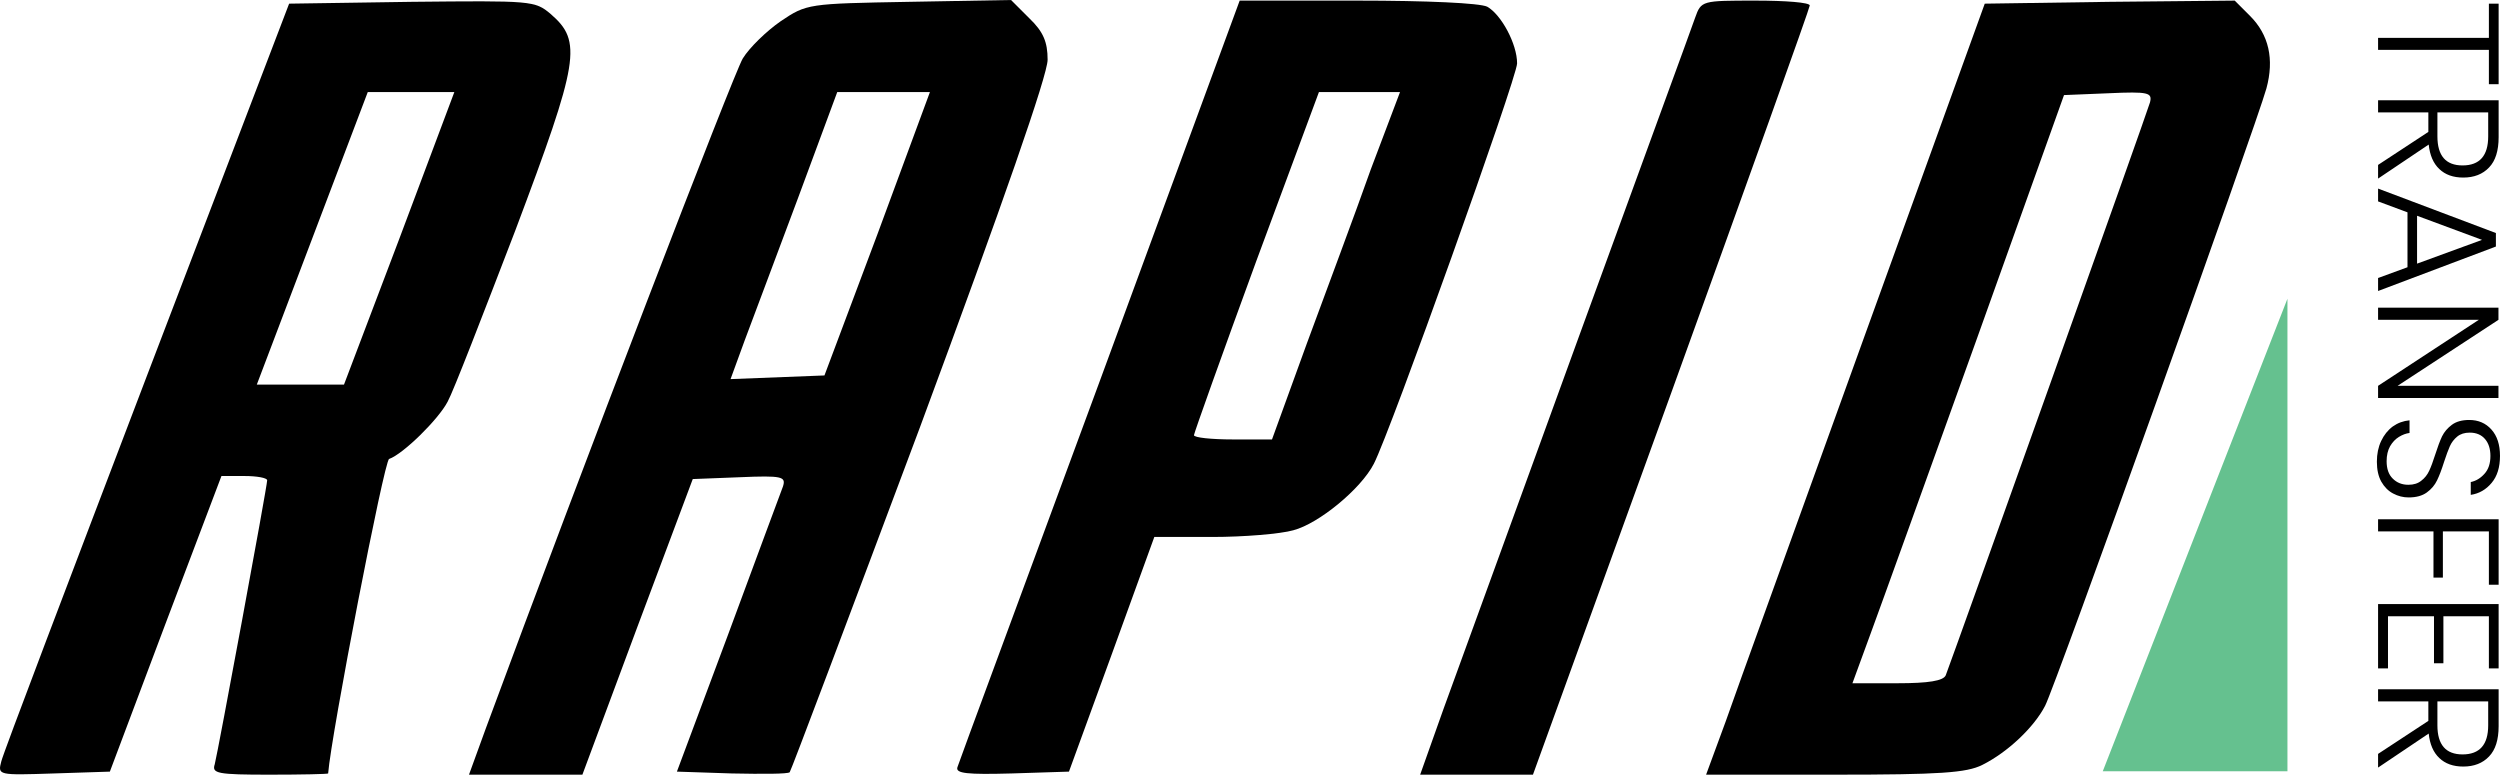
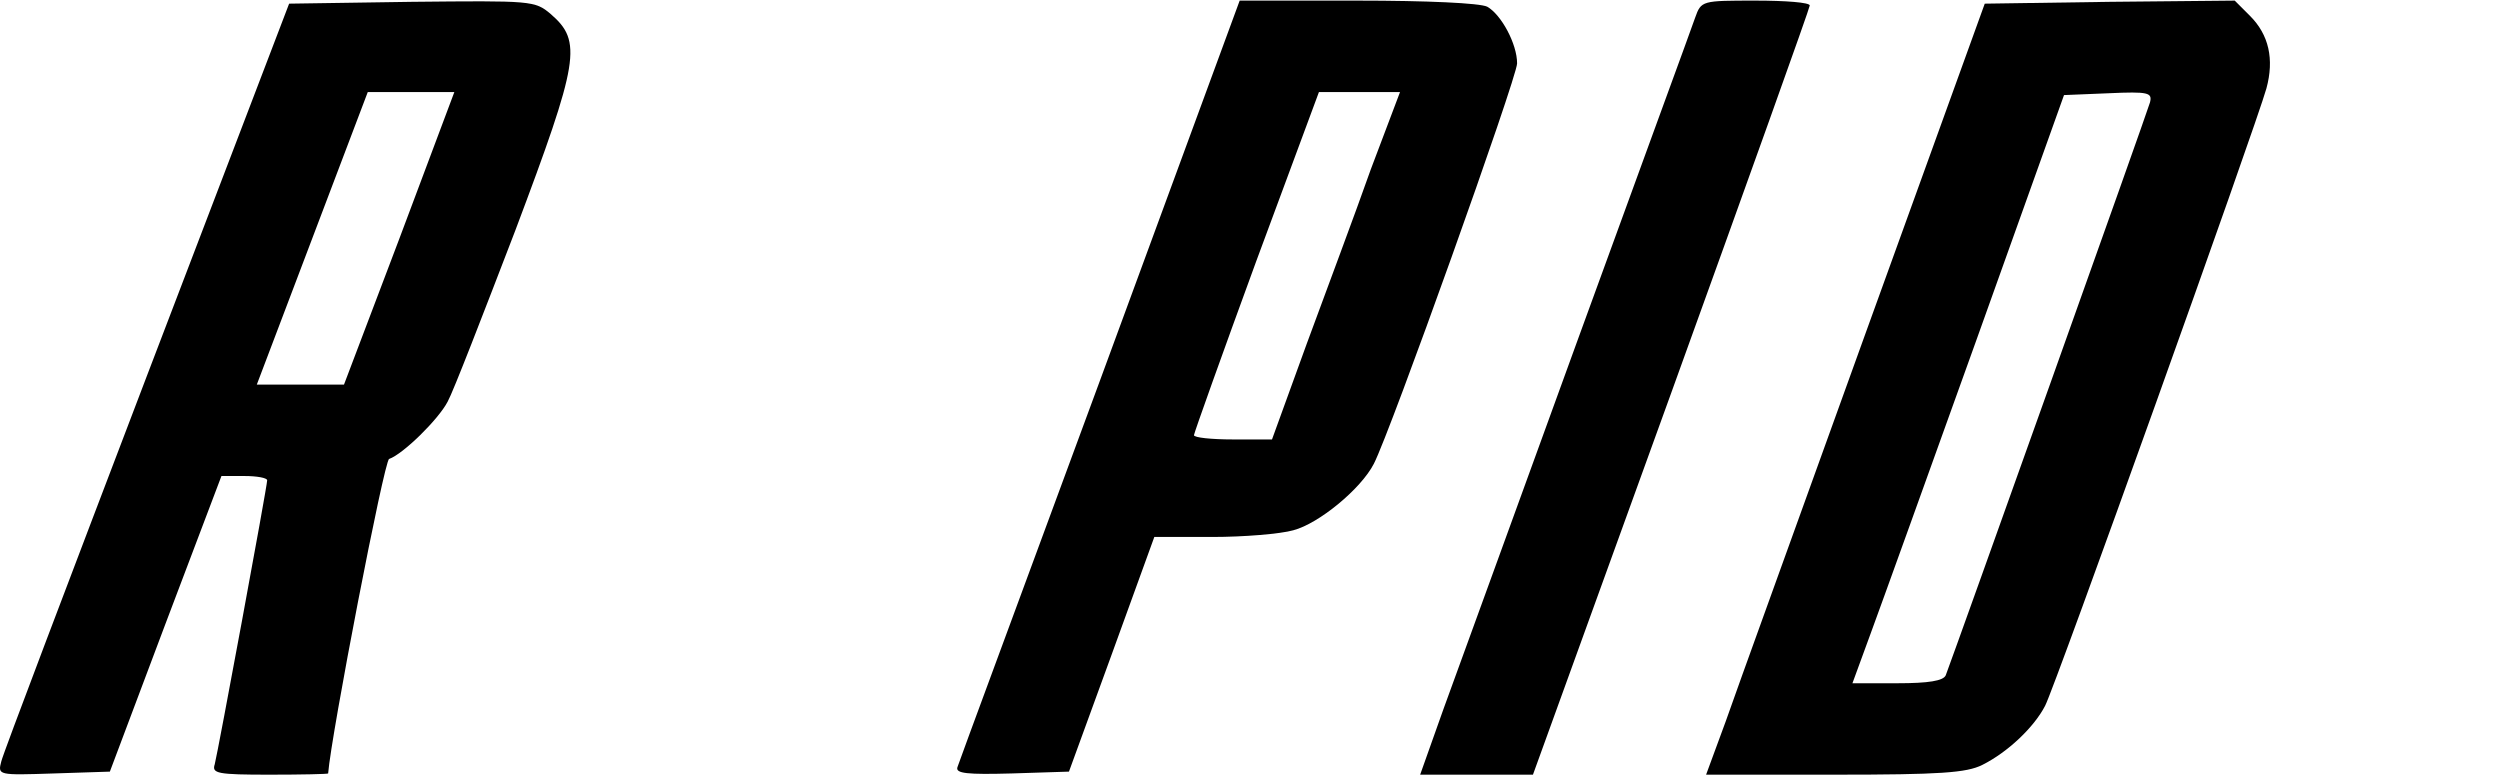
<svg xmlns="http://www.w3.org/2000/svg" style="fill:none" id="svg16" version="1.1" viewBox="0 0 2192.983 679.535" height="679.535" width="2192.983">
  <defs id="defs20" />
-   <path style="fill:#000000" id="path2" d="m 2191.784,73.885 h -8.55 v -30.15 h -97.2 v -10.5 h 97.2 v -30 h 8.55 z m -105.75,70.775 44.1,-28.95 V 98.61 h -44.1 v -10.65 h 105.75 v 32.4 c 0,11.9 -2.8,20.75 -8.4,26.55 -5.6,5.9 -13.15,8.85 -22.65,8.85 -8.8,0 -15.8,-2.5 -21,-7.5 -5.2,-4.9 -8.3,-12.05 -9.3,-21.45 l -44.4,29.85 z m 52.05,-46.05 v 21 c 0,17 7.35,25.5 22.05,25.5 15,0 22.5,-8.5 22.5,-25.5 V 98.61 Z m -26.25,135.801 v -48.15 l -25.8,-9.6 v -11.25 l 103.35,39 v 11.85 l -103.35,39 v -11.4 z m 8.4,-3.15 57,-20.85 -57,-21.15 z m -34.2,117.833 v -10.65 l 88.35,-57.9 h -88.35 v -10.65 h 105.6 v 10.65 l -88.5,57.9 h 88.5 v 10.65 z m 26.85,87.253 c -4.8,0 -9.35,-1.15 -13.65,-3.45 -4.2,-2.2 -7.65,-5.65 -10.35,-10.35 -2.6,-4.7 -3.9,-10.55 -3.9,-17.55 0,-6.8 1.25,-12.85 3.75,-18.15 2.5,-5.3 5.9,-9.55 10.2,-12.75 4.4,-3.1 9.3,-4.9 14.7,-5.4 v 11.1 c -3.1,0.4 -6.2,1.55 -9.3,3.45 -3.1,1.9 -5.7,4.65 -7.8,8.25 -2,3.6 -3,7.95 -3,13.05 0,6.7 1.8,11.8 5.4,15.3 3.6,3.6 8.15,5.4 13.65,5.4 4.7,0 8.5,-1.2 11.4,-3.6 3,-2.3 5.3,-5.2 6.9,-8.7 1.6,-3.4 3.35,-8.1 5.25,-14.1 2.1,-6.6 4.1,-11.95 6,-16.05 2,-4 4.9,-7.4 8.7,-10.2 3.8,-2.8 8.85,-4.2 15.15,-4.2 8,0 14.5,2.8 19.5,8.4 5,5.6 7.5,13.3 7.5,23.1 0,10 -2.45,17.9 -7.35,23.7 -4.9,5.9 -11,9.4 -18.3,10.5 v -11.25 c 4.5,-0.9 8.5,-3.3 12,-7.2 3.5,-3.8 5.25,-9.05 5.25,-15.75 0,-6.2 -1.6,-11.15 -4.8,-14.85 -3.2,-3.7 -7.65,-5.55 -13.35,-5.55 -4.5,0 -8.15,1.15 -10.95,3.45 -2.8,2.3 -4.95,5.1 -6.45,8.4 -1.5,3.4 -3.2,8 -5.1,13.8 -2.1,6.7 -4.15,12.1 -6.15,16.2 -2,4.2 -5,7.75 -9,10.65 -4,2.9 -9.3,4.35 -15.9,4.35 z m 78.9,76.593 h -8.55 v -46.8 h -40.35 v 40.5 h -8.25 v -40.5 h -48.6 v -10.65 h 105.75 z m -8.55,27.614 h -39.9 v 41.25 h -8.25 v -41.25 h -40.35 v 45.75 h -8.7 v -56.4 h 105.75 v 56.4 h -8.55 z m -97.2,120.757 44.1,-28.95 v -17.1 h -44.1 v -10.65 h 105.75 v 32.4 c 0,11.9 -2.8,20.75 -8.4,26.55 -5.6,5.9 -13.15,8.85 -22.65,8.85 -8.8,0 -15.8,-2.5 -21,-7.5 -5.2,-4.9 -8.3,-12.05 -9.3,-21.45 l -44.4,29.85 z m 52.05,-46.05 v 21 c 0,17 7.35,25.5 22.05,25.5 15,0 22.5,-8.5 22.5,-25.5 v -21 z" />
  <path style="fill:#000000" id="path4" d="m 1.173,667.773 c 1.605,-6.951 59.367,-158.79 127.827,-338.431 l 124.618,-326.134 107.503,-1.604 c 105.364,-1.069 108.038,-1.069 121.944,10.693 27.811,24.059 25.137,40.633 -31.021,189.799 -28.347,73.781 -54.554,141.681 -59.367,150.236 -8.023,15.504 -39.044,45.979 -51.345,50.256 -4.279,1.07 -50.81,241.66 -53.484,275.878 0,0.534 -22.998,1.069 -51.345,1.069 -45.996,0 -50.81,-1.069 -48.135,-9.089 2.674,-10.158 45.996,-243.798 45.996,-249.145 0,-2.139 -9.092,-3.742 -19.789,-3.742 h -20.324 l -49.206,129.918 -48.67,129.385 -49.205,1.604 c -49.205,1.604 -49.205,1.604 -45.996,-10.693 z m 349.251,-458.726 48.136,-128.315 h -37.974 -37.974 l -48.67,128.315 -48.67,128.315 h 37.973 38.509 z" />
-   <path style="fill:#000000" id="path6" d="m 426.37,638.367 c 84.505,-228.828 217.146,-573.674 225.168,-587.041 5.884,-9.624 20.859,-24.059 33.16,-32.613 22.999,-15.505 24.068,-15.505 112.852,-17.109 L 886.868,0 l 16.045,16.039 c 12.302,11.762 16.046,20.851 16.046,36.356 0,13.366 -38.509,124.038 -111.782,321.856 -62.042,165.741 -113.386,302.075 -114.456,303.145 -1.604,1.603 -24.068,1.603 -50.81,1.069 l -48.135,-1.604 44.926,-120.295 c 24.603,-66.296 45.996,-124.573 48.136,-129.919 2.674,-8.555 -0.535,-9.624 -37.974,-8.02 l -41.183,1.604 -48.67,129.919 -48.136,129.384 h -49.74 -49.74 z m 343.368,-433.063 45.996,-124.572 h -40.648 -40.647 l -34.23,92.494 c -18.72,50.256 -40.113,106.929 -47.066,125.641 l -12.302,33.683 41.183,-1.604 41.183,-1.604 z" />
  <path style="fill:#000000" id="path8" d="m 839.802,673.119 c 1.07,-3.742 57.763,-156.651 125.153,-339.5 L 1087.434,0.535 h 103.22 c 60.98,0 107.51,2.139 113.93,5.346 12.3,6.95 26.2,32.613 26.2,49.722 0,12.297 -111.24,323.461 -125.68,351.263 -11.24,21.92 -48.14,52.395 -70.6,58.276 -11.24,3.208 -43.33,5.881 -71.14,5.881 h -50.81 l -37.436,103.187 -37.439,102.652 -50.275,1.604 c -39.043,1.069 -49.205,0 -47.601,-5.347 z m 306.461,-371.578 c 17.12,-46.515 42.79,-114.949 56.16,-152.909 l 25.67,-67.9 h -35.83 -35.3 l -55.09,148.631 c -29.95,81.801 -54.55,150.77 -54.55,152.374 0,2.139 15.51,3.743 34.23,3.743 h 34.23 z" />
  <path style="fill:#000000" id="path10" d="m 1266.073,622.328 c 11.76,-32.079 64.71,-178.037 118.2,-325.065 53.48,-147.027 100.01,-273.738 102.69,-281.758 5.34,-14.97 5.88,-14.97 52.95,-14.97 26.2,0 47.6,1.604 47.6,4.277 0,2.139 -54.56,154.513 -121.41,339.5 l -121.41,335.223 h -49.74 -49.21 z" />
  <path style="fill:#000000" id="path12" d="m 1513.704,633.021 c 9.09,-26.198 64.18,-178.037 121.94,-338.431 l 105.37,-291.382 109.64,-1.604 109.64,-1.069 13.37,13.366 c 16.58,16.574 21.39,37.96 14.44,63.623 -9.09,32.613 -185.59,525.557 -194.15,541.596 -9.62,18.713 -32.62,40.633 -55.08,51.861 -13.91,6.95 -36.91,8.554 -129.44,8.554 h -112.85 z m 193.08,-40.633 c 9.09,-24.059 177.03,-494.548 179.17,-502.567 2.14,-8.554 -1.07,-9.624 -36.37,-8.02 l -39.05,1.604 -76.48,213.858 c -42.25,117.622 -83.97,233.641 -93.06,258.234 l -16.05,43.841 h 39.58 c 27.28,0 40.12,-2.138 42.26,-6.95 z" />
-   <path style="fill:#65c18f" id="path14" d="m 2006.534,676.535 v -414.5 l -162,414.5 z" />
</svg>